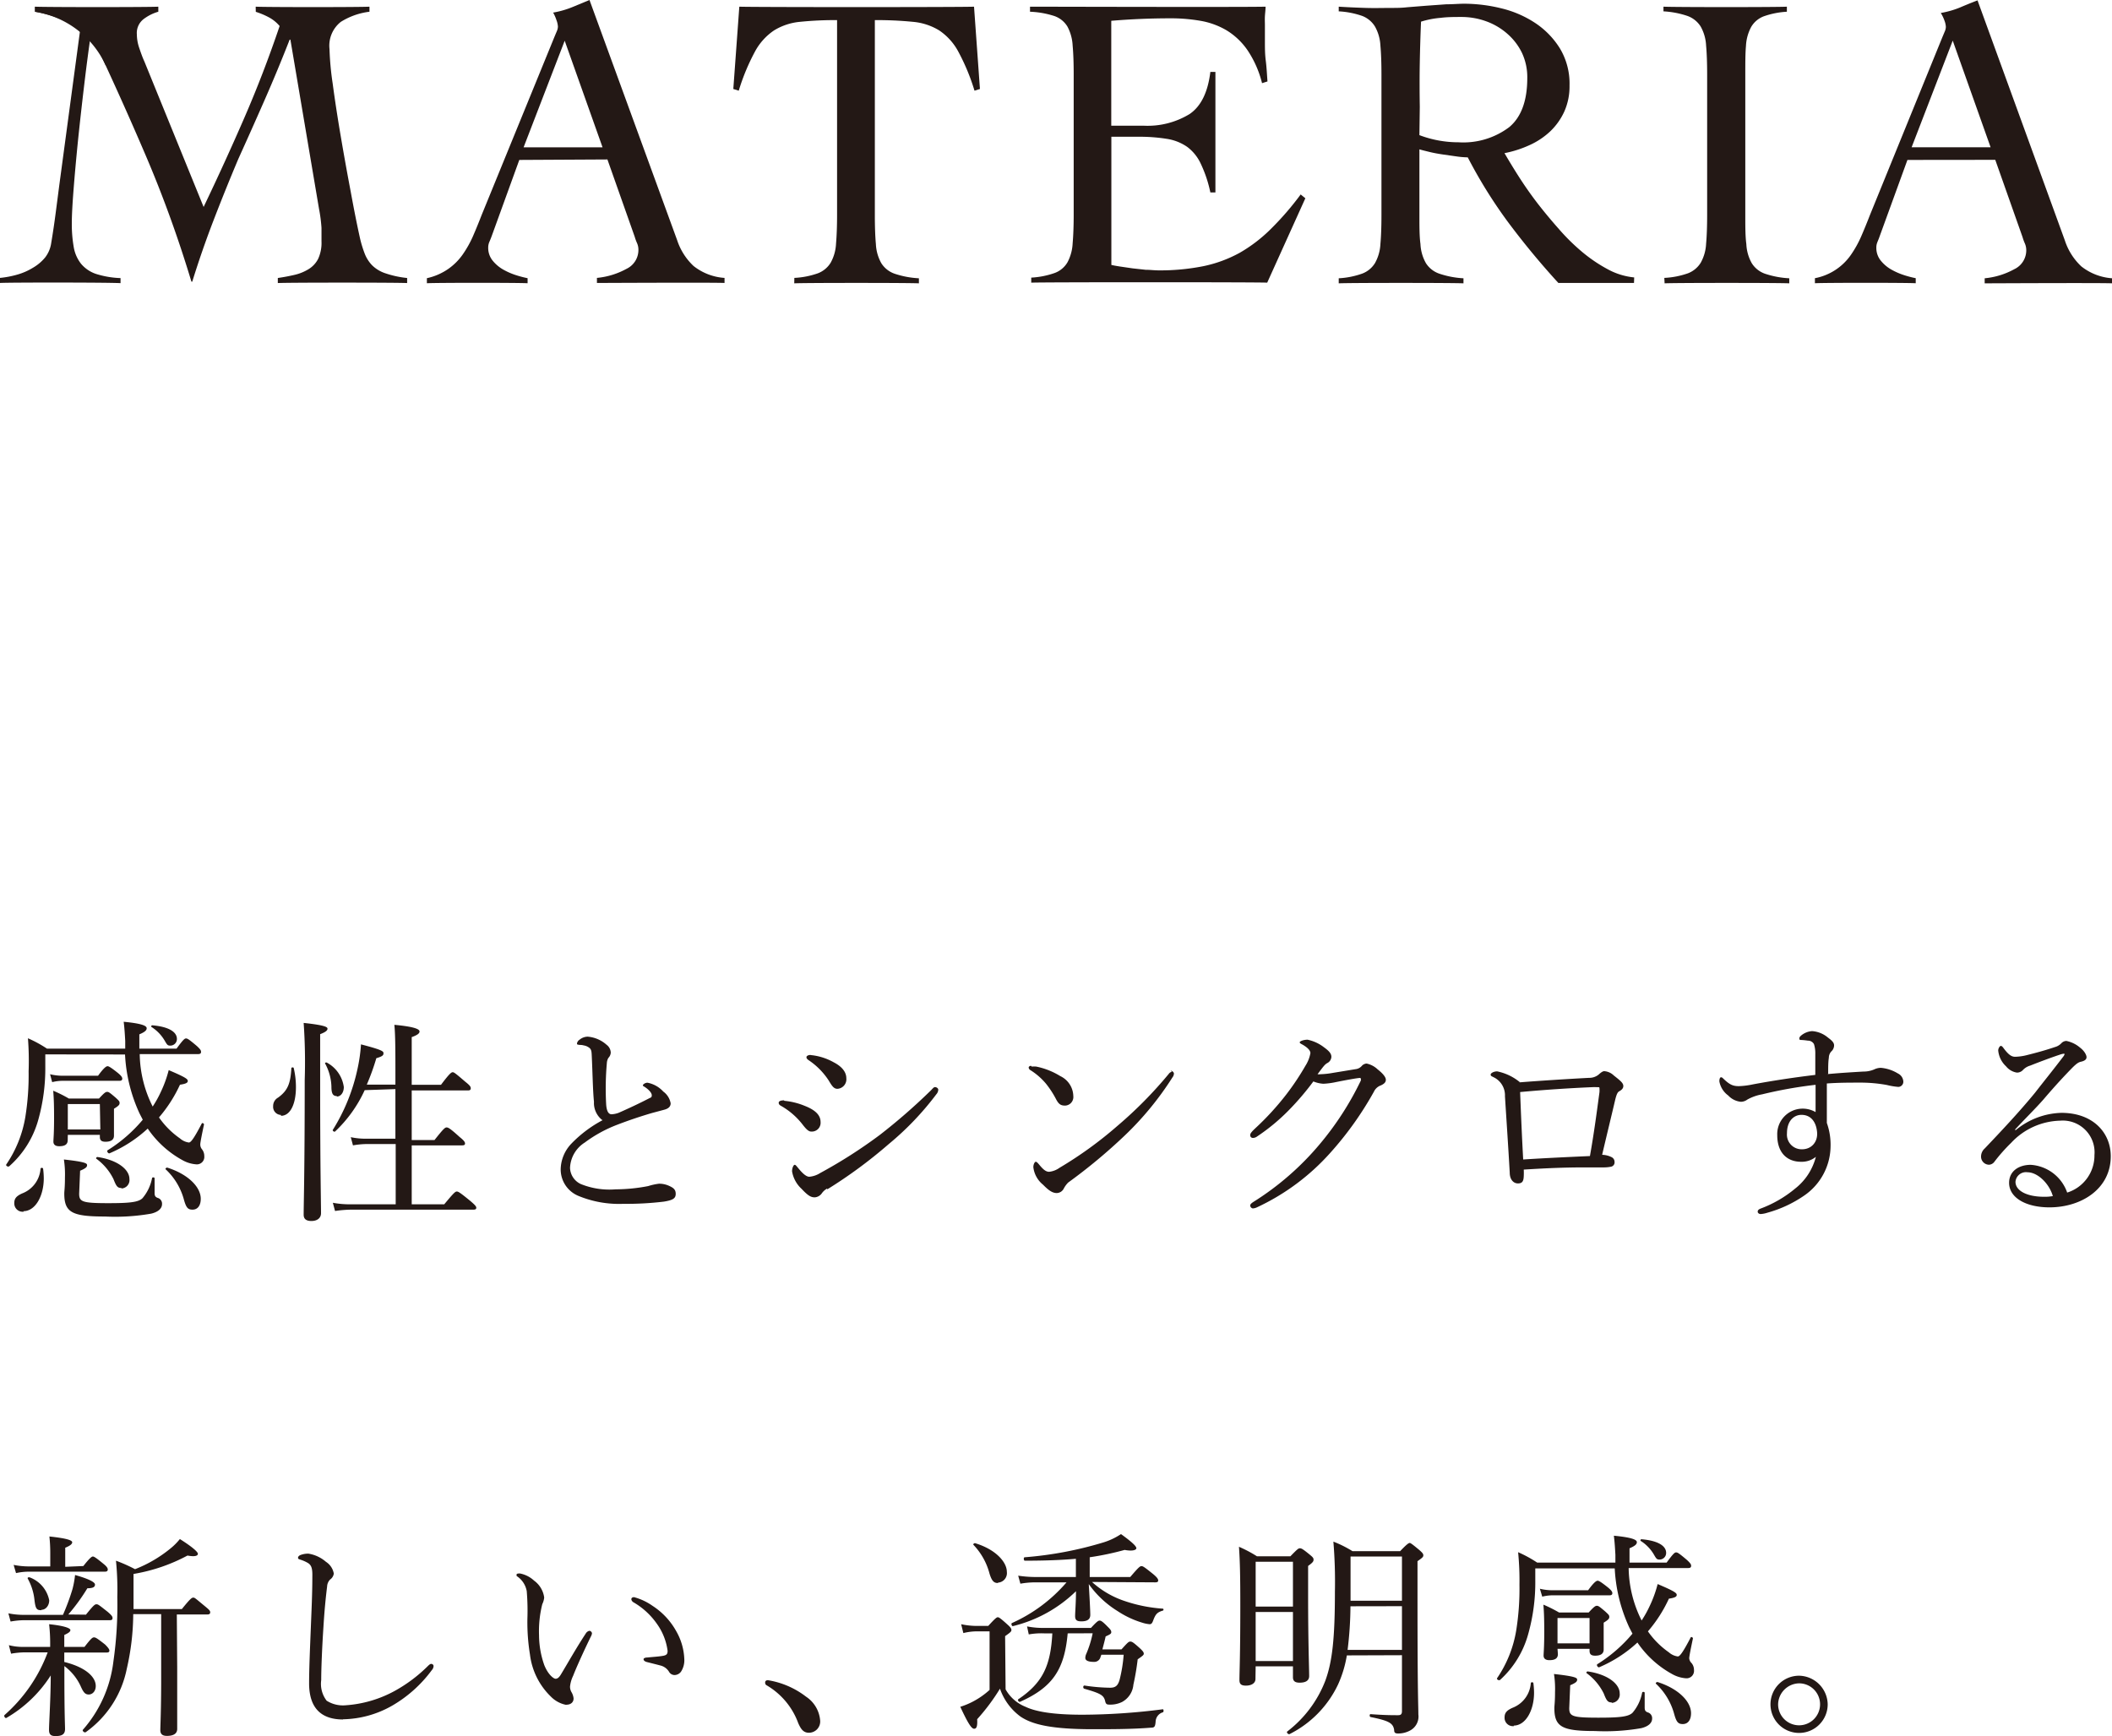
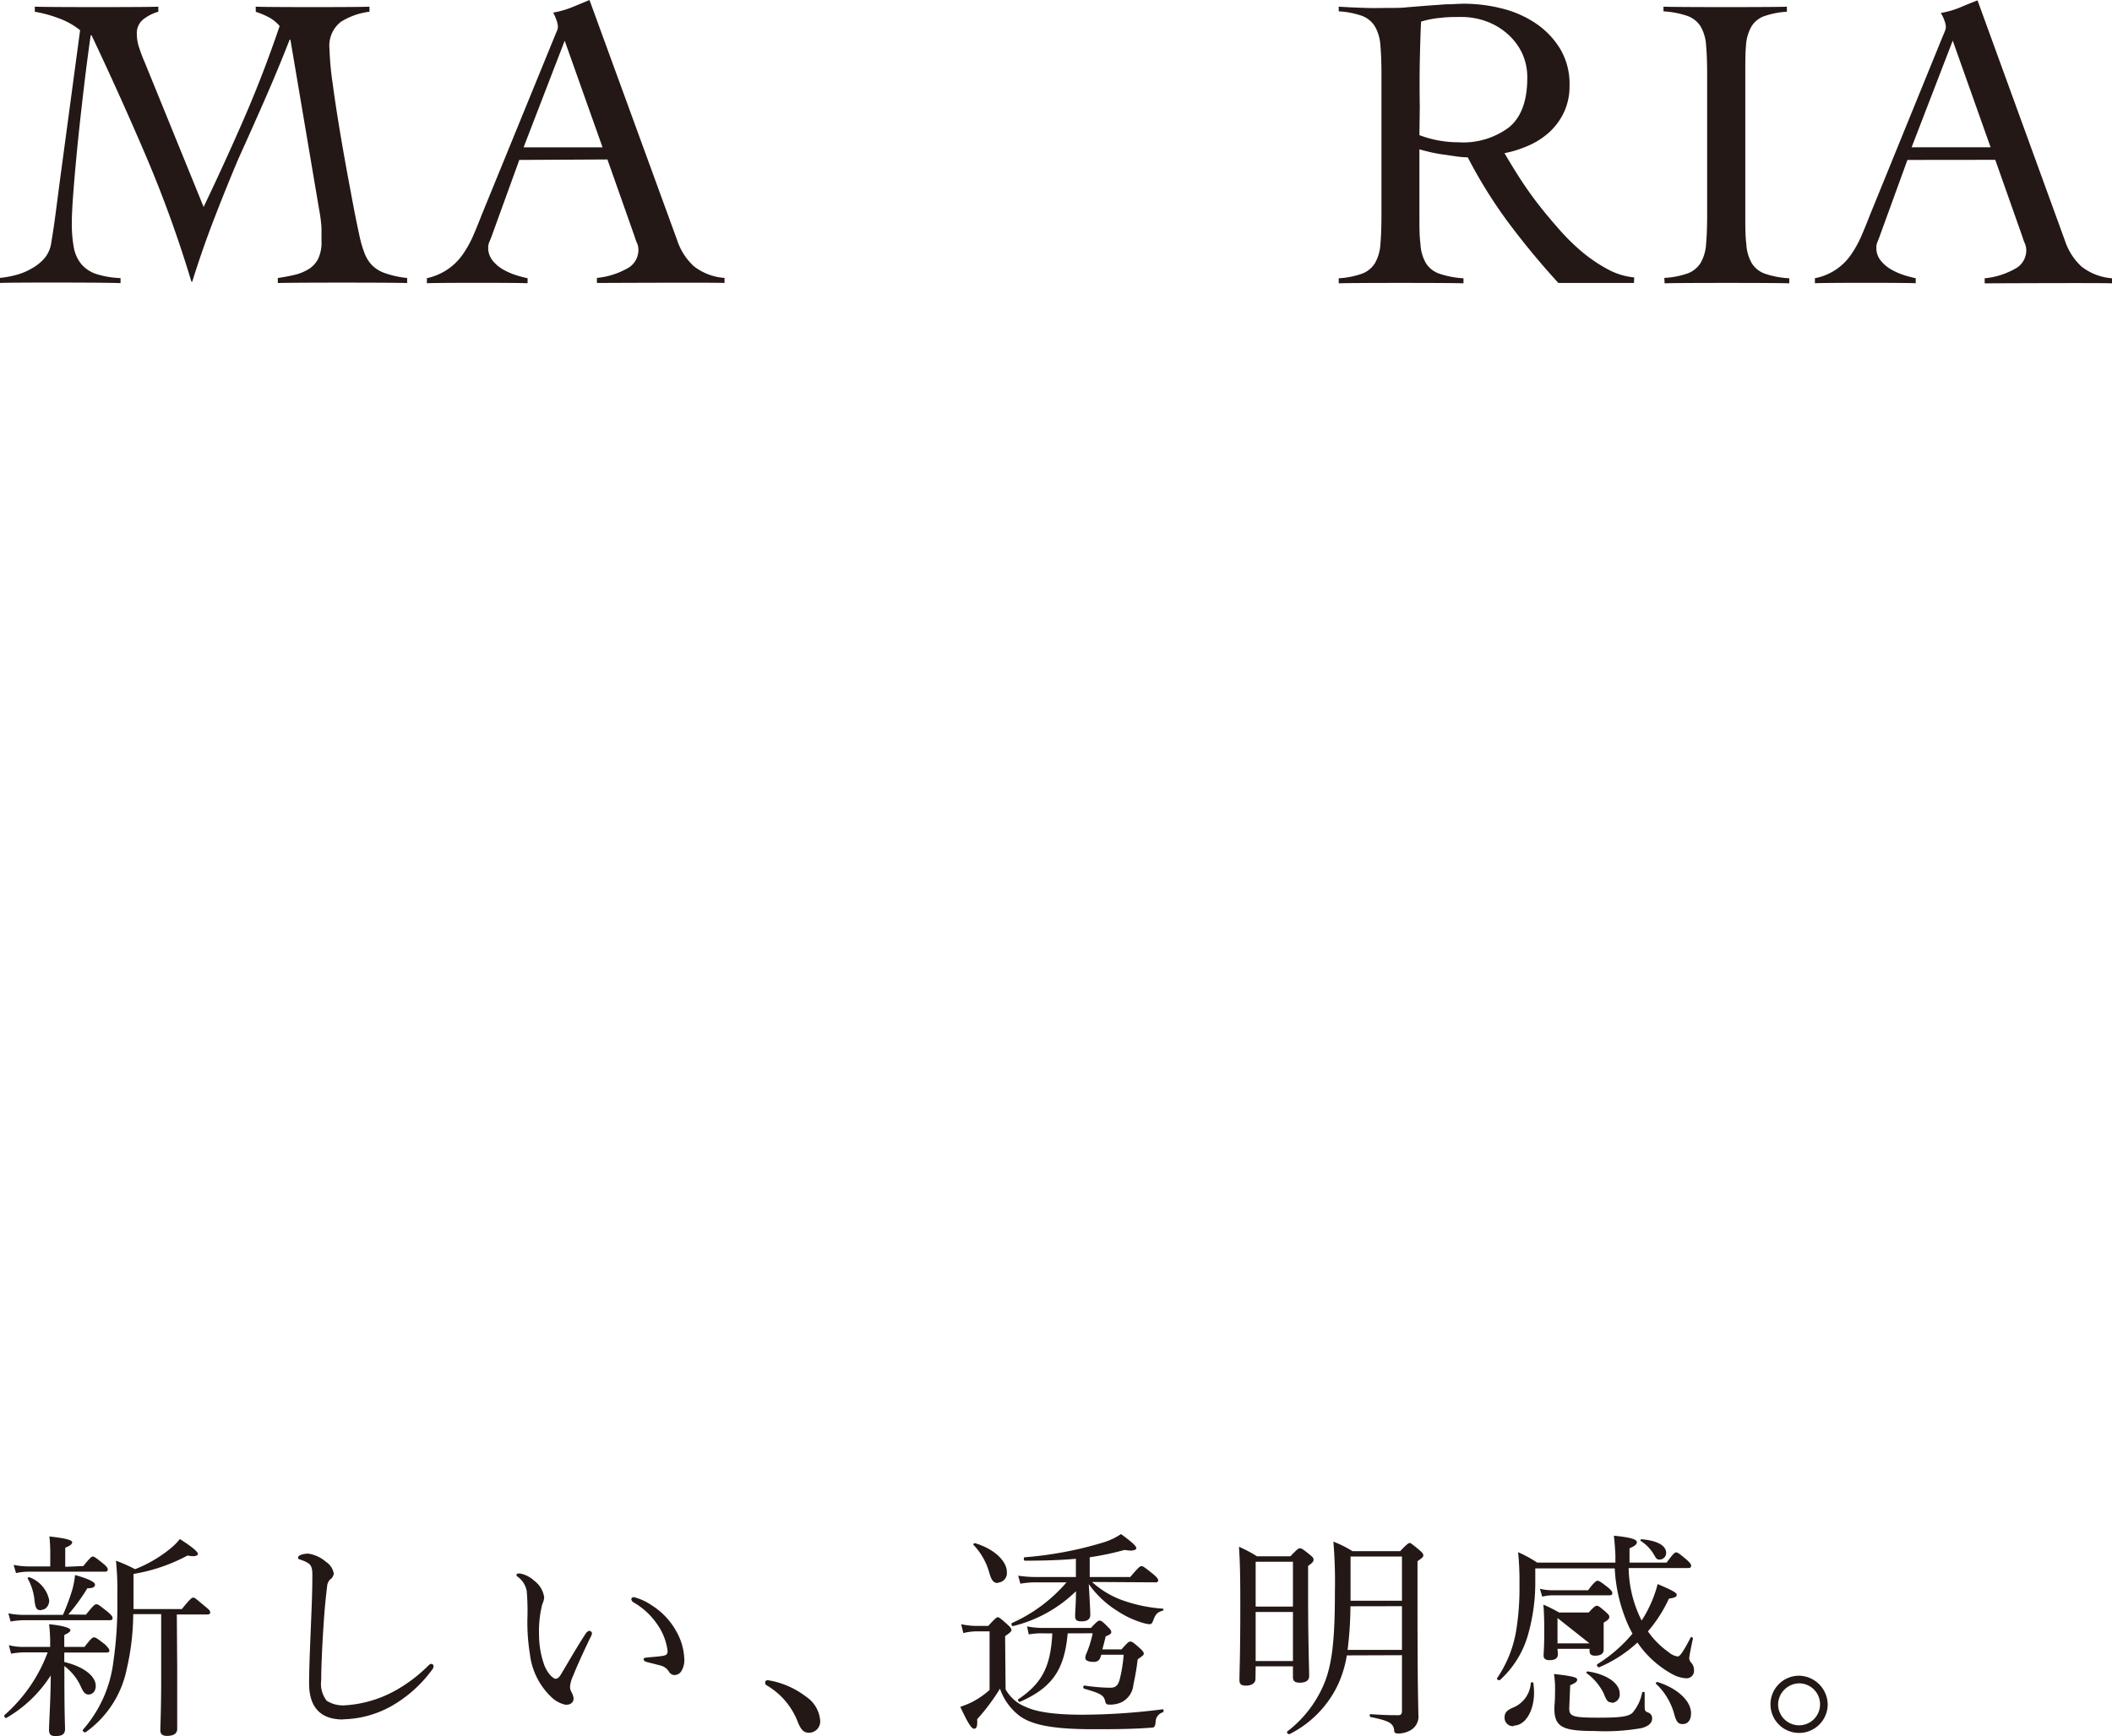
<svg xmlns="http://www.w3.org/2000/svg" viewBox="0 0 221.45 182.05">
  <defs>
    <style>.cls-1{fill:#231815;}</style>
  </defs>
  <title>logo_mv_1</title>
  <g id="レイヤー_2" data-name="レイヤー 2">
    <g id="TEXT">
      <path class="cls-1" d="M26.81.7c1.06.06,11,.06,11.93,0v.53a7.32,7.32,0,0,0-3,1.06,3.18,3.18,0,0,0-1.19,2.86,30,30,0,0,0,.33,3.59q.33,2.49.83,5.44t1.06,5.9q.55,3,1,5a12.14,12.14,0,0,0,.48,1.54A3.69,3.69,0,0,0,39,27.8a3.57,3.57,0,0,0,1.36.84,10.27,10.27,0,0,0,2.33.51v.53c-1.18-.06-12.45-.06-13.56,0v-.53c.62-.09,1.2-.2,1.76-.33a4.94,4.94,0,0,0,1.47-.6,2.71,2.71,0,0,0,1-1.08,4,4,0,0,0,.35-1.83q0-.53,0-1.41a15.69,15.69,0,0,0-.26-2l-3-17.74h-.08q-1.24,3.17-2.6,6.27T25,16.64Q23.68,19.76,22.43,23t-2.27,6.53h-.09Q18,22.67,15.3,16.35T9.6,3.7H9.51q-.35,2.42-.7,5.37t-.64,5.75q-.28,2.8-.46,5.11t-.18,3.46a13.85,13.85,0,0,0,.2,2.51,3.85,3.85,0,0,0,.77,1.76,3.49,3.49,0,0,0,1.56,1.06,9.59,9.59,0,0,0,2.58.44v.53C11.4,29.61.91,29.61,0,29.67v-.53a10.09,10.09,0,0,0,1.83-.35,6.57,6.57,0,0,0,1.65-.73A4.7,4.7,0,0,0,4.73,27a3.2,3.2,0,0,0,.64-1.52q.26-1.54.48-3.24c.15-1.13.29-2.25.44-3.37L8.4,3.17a7.78,7.78,0,0,0-2.2-1.24,13.84,13.84,0,0,0-2.55-.7V.7c1.26.06,12,.06,12.95,0v.53A4.65,4.65,0,0,0,15.06,2a1.84,1.84,0,0,0-.71,1.61A4.44,4.44,0,0,0,14.59,5c.16.47.34,1,.55,1.45L21.35,21.7Q23.6,17,25.62,12.35t3.7-9.62a3.84,3.84,0,0,0-1.14-.92,8.07,8.07,0,0,0-1.36-.57Z" />
      <path class="cls-1" d="M54.45,16.77l-2.9,8c-.09.24-.17.44-.25.62a1.52,1.52,0,0,0-.11.57,2.11,2.11,0,0,0,.46,1.36,3.89,3.89,0,0,0,1.12.95,7.11,7.11,0,0,0,1.36.59,11.31,11.31,0,0,0,1.19.31v.53c-.88-.06-9.62-.06-10.56,0v-.53A6.28,6.28,0,0,0,47,28.2a6.15,6.15,0,0,0,1.52-1.52,11.35,11.35,0,0,0,1.08-1.93q.46-1.06.9-2.2L58.15,3.83l.24-.57a1.25,1.25,0,0,0,.11-.48,2.29,2.29,0,0,0-.15-.66A4.3,4.3,0,0,0,58,1.32a9.6,9.6,0,0,0,2-.57L61.81,0,71,25.18a6.49,6.49,0,0,0,1.72,2.71,5.85,5.85,0,0,0,3.25,1.25v.53c-1.17-.06-12.88,0-13.38,0v-.53a8,8,0,0,0,3.1-.95,2.19,2.19,0,0,0,1.25-2,1.71,1.71,0,0,0-.15-.71,5,5,0,0,1-.24-.66l-2.86-8.1ZM59.21,4.27,54.9,15.45h8.28Z" />
-       <path class="cls-1" d="M83.29,29.14a8.7,8.7,0,0,0,2.46-.48,2.7,2.7,0,0,0,1.34-1.1,4.53,4.53,0,0,0,.57-2c.07-.81.11-1.83.11-3.06V2.11a35.9,35.9,0,0,0-3.9.18,6.29,6.29,0,0,0-2.71.9,6.23,6.23,0,0,0-2,2.22,22.21,22.21,0,0,0-1.7,4.1l-.57-.18L77.52.7c1.23.06,23.44.06,24.61,0l.62,8.63-.57.18a22.05,22.05,0,0,0-1.7-4.1,6.21,6.21,0,0,0-2-2.22,6.33,6.33,0,0,0-2.75-.9,37.59,37.59,0,0,0-4-.18V22.54q0,1.85.11,3.06a4.5,4.5,0,0,0,.57,2,2.69,2.69,0,0,0,1.39,1.1,9.5,9.5,0,0,0,2.55.48v.53c-1.12-.06-12-.06-13.07,0Z" />
-       <path class="cls-1" d="M116.53,27.78c.26.06.59.12,1,.18l1.23.18,1.37.15c.47,0,.91.06,1.32.06a23.15,23.15,0,0,0,4.73-.44A13.64,13.64,0,0,0,130,26.5,15.73,15.73,0,0,0,133.26,24a30.73,30.73,0,0,0,3.12-3.61l.49.4-4,8.85c-.5-.06-23.89-.06-24.74,0v-.53a8.77,8.77,0,0,0,2.47-.49,2.59,2.59,0,0,0,1.32-1.1,4.69,4.69,0,0,0,.55-2c.07-.81.11-1.83.11-3.06V7.84q0-1.85-.11-3.06a4.7,4.7,0,0,0-.55-2,2.59,2.59,0,0,0-1.37-1.1A9.43,9.43,0,0,0,108,1.23V.7c1,0,22.59.06,24.7,0,0,.32-.05.65-.07,1s0,.63,0,.92V4.36c0,.65,0,1.3.09,2s.12,1.39.18,2.18l-.57.18a10.92,10.92,0,0,0-1.52-3.45,7.26,7.26,0,0,0-2.2-2.09,8.09,8.09,0,0,0-2.75-1,18.21,18.21,0,0,0-3.17-.26c-2.06,0-4.11.09-6.17.26v11c.59,0,1.15,0,1.7,0s1.11,0,1.69,0a8.45,8.45,0,0,0,4.82-1.22q1.79-1.21,2.18-4.42h.53q0,1.59,0,3.17c0,1.06,0,2.1,0,3.13s0,2.12,0,3.17,0,2.11,0,3.17h-.53a13.26,13.26,0,0,0-1-3,4.62,4.62,0,0,0-1.43-1.78,5.1,5.1,0,0,0-2.13-.84,18,18,0,0,0-3-.22h-2.82Z" />
      <path class="cls-1" d="M171.33,29.67H163.4a82.52,82.52,0,0,1-5.3-6.41,50.34,50.34,0,0,1-4.2-6.76,9,9,0,0,1-1.12-.09l-1.41-.2c-.48-.07-1-.16-1.41-.26s-.83-.2-1.13-.29v6.87c0,1.23,0,2.26.11,3.06a4.46,4.46,0,0,0,.57,2,2.69,2.69,0,0,0,1.39,1.1,9.42,9.42,0,0,0,2.55.49v.53c-1.12-.06-12-.06-13.08,0v-.53a8.7,8.7,0,0,0,2.46-.49,2.69,2.69,0,0,0,1.34-1.1,4.53,4.53,0,0,0,.57-2q.11-1.21.11-3.06V7.84q0-1.85-.11-3.06a4.53,4.53,0,0,0-.57-2,2.71,2.71,0,0,0-1.34-1.11,8.87,8.87,0,0,0-2.46-.48V.7c.94.06,1.88.1,2.82.13s1.88,0,2.82,0c.41,0,.93,0,1.54-.07l2-.16,2.09-.15c.7,0,1.33-.06,1.89-.06a16.38,16.38,0,0,1,3.87.48,11.17,11.17,0,0,1,3.57,1.54,8.7,8.7,0,0,1,2.6,2.68,7.17,7.17,0,0,1,1,3.88,6.45,6.45,0,0,1-.55,2.73,6.73,6.73,0,0,1-1.47,2.07,7.87,7.87,0,0,1-2.18,1.45,11.59,11.59,0,0,1-2.62.84c.41.7.89,1.5,1.45,2.38s1.18,1.78,1.87,2.69,1.6,2,2.38,2.88a21.5,21.5,0,0,0,2.46,2.42,15.78,15.78,0,0,0,2.66,1.8,7.23,7.23,0,0,0,2.78.86Zm-22.5-15.5a11.54,11.54,0,0,0,4.1.75,8,8,0,0,0,5.32-1.59q1.89-1.58,1.89-5.15a6,6,0,0,0-.55-2.62,6.27,6.27,0,0,0-1.52-2,6.87,6.87,0,0,0-2.22-1.32,7.57,7.57,0,0,0-2.62-.46c-.74,0-1.46,0-2.16.09a9.49,9.49,0,0,0-2.07.4q-.09,2.11-.13,4.27t0,4.67Z" />
      <path class="cls-1" d="M174.51,29.14a8.75,8.75,0,0,0,2.47-.48,2.72,2.72,0,0,0,1.34-1.1,4.49,4.49,0,0,0,.57-2q.11-1.21.11-3.06V7.84q0-1.85-.11-3.06a4.49,4.49,0,0,0-.57-2,2.72,2.72,0,0,0-1.39-1.11,9.49,9.49,0,0,0-2.51-.48V.7c1.23.06,12,.06,12.94,0v.53a8.7,8.7,0,0,0-2.42.48,2.59,2.59,0,0,0-1.32,1.11,4.66,4.66,0,0,0-.55,2C183,5.58,183,6.6,183,7.84V22.54c0,1.23,0,2.25.11,3.06a4.46,4.46,0,0,0,.57,2,2.68,2.68,0,0,0,1.38,1.1,9.48,9.48,0,0,0,2.55.48v.53c-1.11-.06-12-.06-13.07,0Z" />
      <path class="cls-1" d="M200,16.77l-2.91,8c-.08.24-.17.44-.24.62a1.43,1.43,0,0,0-.11.57,2.1,2.1,0,0,0,.46,1.36,3.86,3.86,0,0,0,1.12.95,7.27,7.27,0,0,0,1.36.59,11,11,0,0,0,1.19.31v.53c-.88-.06-9.63-.06-10.57,0v-.53a5.93,5.93,0,0,0,3.79-2.47,11.39,11.39,0,0,0,1.07-1.93q.46-1.06.9-2.2l7.62-18.71.24-.57a1.25,1.25,0,0,0,.11-.48,2.19,2.19,0,0,0-.15-.66,4.12,4.12,0,0,0-.38-.79,9.64,9.64,0,0,0,2-.57c.56-.24,1.17-.49,1.85-.75l9.16,25.18a6.47,6.47,0,0,0,1.72,2.71,5.85,5.85,0,0,0,3.25,1.25v.53c-1.17-.06-12.88,0-13.38,0v-.53a8,8,0,0,0,3.1-.95,2.19,2.19,0,0,0,1.26-2,1.76,1.76,0,0,0-.15-.71,5.23,5.23,0,0,1-.24-.66l-2.86-8.1Zm4.75-12.51-4.31,11.18h8.28Z" />
-       <path class="cls-1" d="M3.65,1.23a9.84,9.84,0,0,1,7.44,5.64l1.5-1.59L9.4,1.87,5.19,1.08Z" />
-       <path class="cls-1" d="M188.64,176.51a2.2,2.2,0,1,1-2.2,2.2,2.25,2.25,0,0,1,2.2-2.2m0-.8a3,3,0,1,0,3,3,3.06,3.06,0,0,0-3-3m-24,1c.64-.27.73-.41.73-.59s-.16-.34-2.43-.59a10.27,10.27,0,0,1,.11,1.89c0,1.09-.07,1.41-.07,1.68,0,2,.84,2.41,4.27,2.41a22,22,0,0,0,4.84-.3c.75-.18,1.14-.55,1.14-1a.63.63,0,0,0-.48-.66c-.2-.09-.3-.18-.3-.5,0-.5,0-1,0-1.55,0-.11-.25-.14-.27,0a4.56,4.56,0,0,1-1,2.09c-.43.43-1.41.52-3.57.52-2.75,0-3.07-.14-3.07-1Zm-2.93-9.29a4.55,4.55,0,0,1,1.16-.14h5.89c.23,0,.3-.09.3-.23s-.11-.3-.43-.57c-.8-.64-1-.73-1.11-.73s-.34.09-1,1H162.8a5.53,5.53,0,0,1-1.34-.16Zm-3,13.52c1.27,0,2.14-1.61,2.14-3.45a8,8,0,0,0-.07-1c0-.11-.25-.14-.27,0a3,3,0,0,1-1.93,2.59c-.59.27-.82.52-.82,1a.87.87,0,0,0,1,.91m10.23-2.43a.88.88,0,0,0,.84-1c0-1-1.27-2-3.36-2.3-.09,0-.18.14-.11.18a5.84,5.84,0,0,1,1.8,2.14c.3.77.43.93.84.93m7.45,2.27c.52,0,.86-.41.86-1.14,0-1.25-1.36-2.59-3.52-3.27-.09,0-.23.11-.16.18a6.75,6.75,0,0,1,1.89,3.09c.25.93.43,1.14.93,1.14M174,163.53a.69.69,0,0,0,.7-.7c0-.8-1-1.3-2.59-1.43-.09,0-.14.14-.07.18a4.22,4.22,0,0,1,1.43,1.52c.2.34.27.43.52.43m-7.32,8.79h-3.36v-2.66h3.36Zm-3.36.57h3.36v.2c0,.36.16.52.59.52.61,0,.89-.23.89-.64,0-.18,0-.8,0-2.18v-.64c.52-.32.59-.43.59-.61s-.09-.25-.41-.55c-.61-.52-.73-.61-.89-.61s-.3.09-.86.7h-3.11a13.73,13.73,0,0,0-1.64-.82c.07.84.09,1.68.09,2.84,0,1.68-.07,2.23-.07,2.5s.16.48.61.48c.61,0,.89-.2.89-.64Zm6-8.43a16.66,16.66,0,0,0,1.52,6.18l.34.66a15.44,15.44,0,0,1-3.68,3.2c-.14.09.07.39.2.32a13.88,13.88,0,0,0,4-2.59,10.52,10.52,0,0,0,3.66,3.32,3.46,3.46,0,0,0,1.43.43.78.78,0,0,0,.84-.86,1.13,1.13,0,0,0-.25-.73.8.8,0,0,1-.25-.5c0-.2.16-1,.39-2.09,0-.11-.18-.2-.23-.11-.91,1.75-1.18,2-1.36,2a1.75,1.75,0,0,1-.93-.43,8.83,8.83,0,0,1-2.2-2.2,14.52,14.52,0,0,0,2.2-3.43c.61-.09.82-.2.82-.39s-.16-.36-2-1.14a12.38,12.38,0,0,1-.82,2.27,11.57,11.57,0,0,1-.86,1.55,12.57,12.57,0,0,1-1.36-5.5H177c.23,0,.32-.07.32-.23s-.07-.27-.43-.61c-.86-.73-1-.8-1.14-.8s-.27.07-1,1.07h-3.89c0-.45,0-1,0-1.5.59-.25.77-.43.77-.64s-.3-.48-2.41-.68c.09.77.11,1.16.16,2,0,.27,0,.55,0,.82h-8.2a12.82,12.82,0,0,0-2-1.09,30.55,30.55,0,0,1,.14,3.43,27.52,27.52,0,0,1-.34,4.77,12.45,12.45,0,0,1-2,5c-.09.14.2.3.32.18a10.08,10.08,0,0,0,2.93-4.77,20,20,0,0,0,.75-5.66v-1.25Zm-33.74,4h-3.91v-4.7h3.91Zm-3.91.57h3.91v5.14h-3.91Zm0,5.7h3.91v1.14c0,.41.23.57.7.57.66,0,1-.23,1-.7,0-.75-.11-3.45-.11-8.54v-3c.5-.36.57-.48.57-.66s-.09-.27-.43-.55c-.7-.57-.84-.64-1-.64s-.25.07-1,.84h-3.5a13.44,13.44,0,0,0-1.89-1c.11,1.59.14,3.16.14,6.2,0,5.25-.09,6.93-.09,7.77,0,.39.14.59.68.59s1-.23,1-.7ZM147,167.85h-5.39v-4.64H147Zm0,.57V173h-5.7a38.53,38.53,0,0,0,.3-4.57Zm0,5.14v5.86c0,.32-.11.43-.41.43-.64,0-1.39,0-2.89-.11-.11,0-.11.27,0,.3,1.93.39,2.36.64,2.48,1.34,0,.32.11.39.45.39a2.61,2.61,0,0,0,1.27-.34,1.66,1.66,0,0,0,.82-1.66c0-1-.09-1.77-.09-12.14v-3.93c.52-.36.61-.45.61-.61s-.09-.27-.43-.57c-.77-.64-.91-.73-1-.73s-.27.09-1,.86h-5a11.82,11.82,0,0,0-2-1,51.18,51.18,0,0,1,.16,5.23c0,4.89-.27,7.34-1,9.34a12.23,12.23,0,0,1-4,5.34c-.11.09.11.34.25.27a11.15,11.15,0,0,0,5.07-5.18,12,12,0,0,0,.93-3.07Zm-41.61-2c.59-.41.66-.5.66-.64s-.07-.27-.43-.59c-.75-.68-.89-.75-1-.75s-.25.09-1,.91h-1.09a8,8,0,0,1-1.75-.18l.23.93a5.87,5.87,0,0,1,1.55-.18h1.2v6.14a8.31,8.31,0,0,1-1.8,1.25,8,8,0,0,1-1.27.52c.86,1.86,1.2,2.3,1.45,2.3s.36-.23.32-1a21.32,21.32,0,0,0,2.39-3.2,6.07,6.07,0,0,0,2.16,2.93c1.25.84,3.27,1.32,7.59,1.32,1.91,0,4.07,0,6.07-.16.39,0,.45-.11.5-.61a1.06,1.06,0,0,1,.75-1c.11,0,.11-.34,0-.32a67.3,67.3,0,0,1-8.41.57c-3.27,0-5-.36-6-.84a4.14,4.14,0,0,1-2.07-1.82Zm-.75-5.61a1,1,0,0,0,.93-1.14c0-1-1.14-2.34-3.34-3-.09,0-.23.11-.16.18a6.86,6.86,0,0,1,1.68,3c.25.82.48,1,.89,1m9.93,5.27a11,11,0,0,1-.68,2.18,1,1,0,0,0-.09.41c0,.27.32.41.89.41a.67.67,0,0,0,.7-.5l.09-.25h2.34a15.19,15.19,0,0,1-.43,2.64c-.18.61-.43.82-1,.82a18.83,18.83,0,0,1-2.68-.23c-.16,0-.18.3,0,.34,1.66.48,2,.66,2.16,1.25.07.34.16.41.45.41a2.8,2.8,0,0,0,1.32-.27,2.28,2.28,0,0,0,1.2-1.82,26.48,26.48,0,0,0,.45-2.66c.52-.36.64-.45.64-.59s-.09-.27-.41-.57c-.68-.61-.82-.7-1-.7s-.27.09-.93.82h-2c.11-.43.25-.93.34-1.36.52-.23.59-.3.59-.45s-.07-.27-.36-.55c-.57-.59-.73-.66-.86-.66s-.27.07-.91.77h-4.93a8.57,8.57,0,0,1-1.77-.16l.18.84a7.45,7.45,0,0,1,1.61-.11h.86c-.18,3.39-1,5.18-3.57,6.91-.11.07.07.32.18.27,3.36-1.5,4.66-3.32,5-7.18Zm6.57-5.34c.23,0,.3-.07.3-.2s-.09-.3-.52-.66c-.91-.73-1.07-.84-1.23-.84s-.3.11-1.18,1.14h-4.25v-2.07a30,30,0,0,0,3.66-.77c.86.16,1.23,0,1.23-.18s-.32-.55-1.61-1.48a7,7,0,0,1-1.8.86,38.77,38.77,0,0,1-8.29,1.57c-.16,0-.11.36,0,.36,2.2,0,3.89-.07,5.36-.2v1.91h-4.32a12.23,12.23,0,0,1-1.73-.14l.23.84a9.4,9.4,0,0,1,1.5-.14h3.34a16.33,16.33,0,0,1-5.73,4.27c-.11.07,0,.36.11.32a14.3,14.3,0,0,0,6.61-3.66c0,1.2-.09,2.18-.09,2.61s.2.55.66.55c.64,0,.93-.23.93-.68s-.09-2.11-.16-3.23a10.37,10.37,0,0,0,3,2.82,9.79,9.79,0,0,0,2.61,1.23,3.42,3.42,0,0,0,.77.16c.18,0,.27-.09.39-.43.25-.66.43-.82,1-1,.09,0,.09-.2,0-.2a15.79,15.79,0,0,1-4-.8,9.61,9.61,0,0,1-3.43-2ZM80.48,176.19a.22.22,0,0,0-.25.23.31.31,0,0,0,.11.27,7.62,7.62,0,0,1,3.36,4c.25.55.5,1,1.11,1A1.18,1.18,0,0,0,86,180.46a3.31,3.31,0,0,0-1.48-2.55,8.87,8.87,0,0,0-4-1.73m-21.13,2.57c.52,0,.77-.32.75-.68a1.63,1.63,0,0,0-.23-.66,1.15,1.15,0,0,1-.14-.57,3.39,3.39,0,0,1,.32-1.11c.36-.93,1.18-2.73,1.89-4.18a.74.74,0,0,0,.09-.3.31.31,0,0,0-.27-.25.61.61,0,0,0-.39.3c-1,1.52-1.93,3.18-2.61,4.3-.2.32-.36.43-.55.43s-.77-.41-1.18-1.43a9.53,9.53,0,0,1-.55-3.14,11.65,11.65,0,0,1,.34-3.25,2.07,2.07,0,0,0,.2-.7A2.61,2.61,0,0,0,56,165.74a3,3,0,0,0-1.48-.75c-.18,0-.36,0-.36.14s0,.11.16.23a2.39,2.39,0,0,1,.91,1.48,24.7,24.7,0,0,1,.07,2.89,21,21,0,0,0,.27,3.77,7.37,7.37,0,0,0,2.2,4.41,3.05,3.05,0,0,0,1.61.86m7.07-11.29c-.16,0-.25.09-.25.2s.07.23.2.32a7.66,7.66,0,0,1,2.5,2.3A6.24,6.24,0,0,1,70,173.1c0,.34-.11.45-.45.52-.5.09-1,.11-1.66.18-.23,0-.41.07-.41.18s.09.23.36.3c.55.14,1,.25,1.41.36a1.46,1.46,0,0,1,.89.64.67.67,0,0,0,.61.36.86.86,0,0,0,.66-.36,2.2,2.2,0,0,0,.34-1.34,6.34,6.34,0,0,0-.84-2.89,7.48,7.48,0,0,0-2.48-2.66,6.12,6.12,0,0,0-2-.93M35.94,180.28a10.74,10.74,0,0,0,5.18-1.43,13.65,13.65,0,0,0,4.16-3.73.65.65,0,0,0,.18-.45.25.25,0,0,0-.25-.2c-.09,0-.18.07-.3.18a15.62,15.62,0,0,1-3.57,2.68,12.45,12.45,0,0,1-5.09,1.48,3.18,3.18,0,0,1-2-.48,2.89,2.89,0,0,1-.57-2.16c0-1.18.09-3.41.23-5.52.11-1.82.25-3.2.39-4.3a1.09,1.09,0,0,1,.32-.73A.91.91,0,0,0,35,165a1.84,1.84,0,0,0-.82-1.23,3.7,3.7,0,0,0-1.84-.86,2.29,2.29,0,0,0-.82.14c-.18.07-.27.18-.27.3s.09.14.27.2a3.71,3.71,0,0,1,.8.36c.34.23.45.57.43,1.41,0,1.82-.09,3.59-.16,5.39-.09,2.2-.18,4.36-.18,5.79,0,2.73,1.39,3.8,3.57,3.8M4.34,168.8c.45,0,.82-.43.82-1a3.24,3.24,0,0,0-2.07-2.41c-.09,0-.23,0-.18.14a5.83,5.83,0,0,1,.7,2.2c.11,1,.25,1.11.73,1.11m2.82.45a20.11,20.11,0,0,0,2-2.75c.61,0,.8-.14.8-.39s-.64-.59-2.09-1a9.76,9.76,0,0,1-.27,1.48,23.22,23.22,0,0,1-1,2.7H2.49a8.25,8.25,0,0,1-1.61-.16l.23.86a8.35,8.35,0,0,1,1.39-.14h9c.23,0,.3-.07.3-.23s-.11-.3-.5-.64c-.89-.7-1-.8-1.18-.8s-.3.09-1.11,1.09Zm-.32-5v-2c.57-.23.73-.41.73-.57s-.3-.39-2.39-.61a16,16,0,0,1,.09,1.66v1.48H3a8.14,8.14,0,0,1-1.57-.16l.25.86A6.14,6.14,0,0,1,3,164.8h8c.23,0,.3-.09.3-.23s-.11-.32-.45-.59c-.8-.66-1-.77-1.11-.77s-.3.11-1,1Zm11.7,5h3.18c.23,0,.32-.07.32-.23s-.11-.27-.52-.61c-1-.82-1.09-.93-1.25-.93s-.32.11-1.2,1.2H14c0-.52,0-1.09,0-1.68v-2a18.35,18.35,0,0,0,5.66-1.93c.84.16,1.09,0,1.09-.18s-.48-.66-1.89-1.55a6.41,6.41,0,0,1-1,1,13.66,13.66,0,0,1-3.7,2.16,16.67,16.67,0,0,0-2-.89,30.48,30.48,0,0,1,.14,3.82,41.34,41.34,0,0,1-.41,6.75,13.19,13.19,0,0,1-3.2,7.16c-.09.11.16.34.3.25A10.73,10.73,0,0,0,13.29,175a26.17,26.17,0,0,0,.68-5.75H16.9v6.73c0,3.36-.09,5-.09,5.43s.23.61.7.61c.7,0,1.07-.25,1.07-.73,0-.8,0-3.36,0-6.45ZM6.74,173.28h4.43c.23,0,.3-.07.3-.2s-.11-.3-.45-.64c-.84-.66-1-.75-1.16-.75s-.3.09-1,1H6.74v-1.25c.5-.23.64-.36.64-.52s-.48-.43-2.23-.61a17.62,17.62,0,0,1,.11,2.11v.27H2.54a6,6,0,0,1-1.61-.18l.23.89a9.09,9.09,0,0,1,1.43-.14H5a16.36,16.36,0,0,1-4.52,6.57c-.11.11.07.39.2.3a13.56,13.56,0,0,0,4.64-4.45c0,2.32-.18,5-.18,5.7,0,.48.18.66.68.66.7,0,1-.2,1-.75,0-.39-.07-1.55-.07-5.82v-.77a5.5,5.5,0,0,1,1.7,2.09c.3.68.48.89.86.89s.73-.34.73-.89c0-1-1.16-2-3.3-2.52Z" />
-       <path class="cls-1" d="M215.24,125.42a4.61,4.61,0,0,1-.91.07c-1.82,0-3-.64-3-1.57a1.1,1.1,0,0,1,1.25-1c1.11,0,2.34,1.25,2.68,2.55m-4-7c.91-1,2.14-2.2,3-3.18,1.34-1.57,2.27-2.55,3-3.3.5-.5.7-.61.93-.66.41-.09.59-.25.59-.48s-.23-.66-.68-1a3.19,3.19,0,0,0-1.43-.7.73.73,0,0,0-.52.23,1.44,1.44,0,0,1-.68.41c-1,.34-2,.61-3,.86a5.47,5.47,0,0,1-1.18.16c-.39,0-.7-.23-1.2-.89-.11-.16-.2-.25-.3-.25s-.27.25-.27.48a2.58,2.58,0,0,0,.82,1.66,1.82,1.82,0,0,0,1.14.66.85.85,0,0,0,.61-.25,1.67,1.67,0,0,1,.77-.48c.91-.36,2.07-.8,3.09-1.14a2,2,0,0,1,.43-.11c.09,0,.16,0,0,.25-1.14,1.5-2.07,2.64-3,3.84-1.64,2-3.52,4-5.27,5.84a1.14,1.14,0,0,0-.39.82.85.85,0,0,0,.82.89.74.74,0,0,0,.57-.3,17.82,17.82,0,0,1,1.77-2,7.26,7.26,0,0,1,5.14-2.32,3.33,3.33,0,0,1,3.59,3.61,4.07,4.07,0,0,1-2.86,3.93,4.34,4.34,0,0,0-3.82-2.91c-1.25,0-2.27.66-2.27,1.89,0,1.55,1.75,2.57,4.23,2.57,3.34,0,6.43-1.93,6.43-5.36,0-2.45-1.84-4.55-5.18-4.55a7.83,7.83,0,0,0-4.77,1.8Zm-22.37-1.57c1.07,0,1.57.86,1.64,1.86s-.61,1.75-1.57,1.75a1.54,1.54,0,0,1-1.59-1.68c0-1.3.73-1.93,1.52-1.93m2.8-4.3c0-.7,0-1.25.07-1.68a1,1,0,0,1,.25-.66.88.88,0,0,0,.3-.64c0-.27-.18-.48-.64-.82a2.89,2.89,0,0,0-1.66-.68,2,2,0,0,0-1.14.45c-.16.14-.2.2-.2.34s.09.14.23.14a6.25,6.25,0,0,1,.66.07.71.71,0,0,1,.64.36,3.15,3.15,0,0,1,.14,1c0,.8,0,1.39,0,2.23-2.09.25-4.39.59-6.57,1a8.32,8.32,0,0,1-1.45.18c-.66,0-1-.18-1.7-.86a.25.25,0,0,0-.16-.07c-.11,0-.18.16-.18.43a2.34,2.34,0,0,0,.93,1.48,2.07,2.07,0,0,0,1.34.66,1.15,1.15,0,0,0,.66-.23,4.92,4.92,0,0,1,1.55-.55,45.25,45.25,0,0,1,5.61-1c0,1,0,1.89,0,2.86a2.71,2.71,0,0,0-1.45-.36,2.67,2.67,0,0,0-2.57,2.77c0,2,1.18,2.8,2.48,2.8a2.34,2.34,0,0,0,1.57-.52,6.16,6.16,0,0,1-2.16,3.32,12.43,12.43,0,0,1-3.64,2.11c-.23.09-.3.2-.3.32s.11.25.32.25a2.82,2.82,0,0,0,.7-.14,12.74,12.74,0,0,0,3.89-1.82,6.34,6.34,0,0,0,2.73-5.09,6.8,6.8,0,0,0-.39-2.5c0-1.3,0-2.48,0-4.14,1.25-.09,2.34-.09,3.55-.09a15.47,15.47,0,0,1,2.75.25,7.4,7.4,0,0,0,1.2.2.54.54,0,0,0,.52-.57,1,1,0,0,0-.57-.84,4.1,4.1,0,0,0-1.77-.59,1.61,1.61,0,0,0-.7.16,2.82,2.82,0,0,1-1.16.23c-1.14.07-2.39.14-3.77.27M167.57,114c.09,0,.14,0,.14.11a3.27,3.27,0,0,1,0,.41c-.27,2-.57,4.3-1,6.7-2,.09-4.48.2-7,.36-.14-2.59-.23-4.7-.32-7.07,2.68-.25,5.52-.43,7.75-.52Zm-8.2-.52a5.48,5.48,0,0,0-2.39-1.14c-.34,0-.68.18-.68.34s.14.18.3.27a2.1,2.1,0,0,1,1.2,2c.16,2.55.34,5.18.5,8,0,.73.39,1.14.86,1.14s.59-.25.61-.75a6.4,6.4,0,0,0,0-.7c2.55-.16,4.41-.23,6.29-.23.73,0,1.59,0,2.09,0a3.67,3.67,0,0,0,.75-.07.46.46,0,0,0,.39-.52.54.54,0,0,0-.3-.48,2.35,2.35,0,0,0-1-.25c.55-2.36,1-4.18,1.36-5.73.16-.66.27-.84.43-.93s.43-.25.43-.55-.25-.52-1-1.11a1.58,1.58,0,0,0-1-.45c-.14,0-.32.11-.59.36a1.54,1.54,0,0,1-1,.34c-2.11.11-5.14.3-7.39.48m-21.65-.16a3.32,3.32,0,0,0,1.18.3,8.13,8.13,0,0,0,1.34-.18c.89-.18,2.14-.41,2.48-.43a.1.1,0,0,1,.11.09.7.7,0,0,1,0,.18,31.57,31.57,0,0,1-4.3,6.66,29.49,29.49,0,0,1-7,6.09c-.2.14-.3.23-.3.36a.32.32,0,0,0,.27.3,1.11,1.11,0,0,0,.43-.11,23.71,23.71,0,0,0,7.68-5.7,35,35,0,0,0,4.59-6.43,1.27,1.27,0,0,1,.73-.66c.3-.14.52-.3.52-.59s-.34-.68-.86-1.09a2.39,2.39,0,0,0-1.16-.61.74.74,0,0,0-.52.27,1,1,0,0,1-.52.3l-2.5.41a8.62,8.62,0,0,1-1.3.14,1.3,1.3,0,0,1-.3,0c.64-.86.75-1,1-1.16a.78.78,0,0,0,.45-.66c0-.34-.23-.61-.77-1a4.21,4.21,0,0,0-1.73-.8c-.41,0-.82.16-.82.27s.14.16.3.25c.59.34.82.64.82.89a3.63,3.63,0,0,1-.52,1.32,27,27,0,0,1-2,3,28.89,28.89,0,0,1-3.27,3.57c-.32.3-.52.52-.52.68a.28.28,0,0,0,.3.32.76.76,0,0,0,.43-.16,20.63,20.63,0,0,0,3.27-2.7,28.54,28.54,0,0,0,2.64-3.09m-29.62-1.61c-.14,0-.25.09-.25.18a.35.35,0,0,0,.18.27,6.86,6.86,0,0,1,1.64,1.43,9.87,9.87,0,0,1,1,1.52c.3.59.5.77,1,.77a.9.9,0,0,0,.86-1,2.37,2.37,0,0,0-1.36-2.09,7.73,7.73,0,0,0-2.52-1,2.38,2.38,0,0,0-.48,0m14.7.55a.47.47,0,0,0-.32.2,43.65,43.65,0,0,1-5.41,5.48,41.08,41.08,0,0,1-6.07,4.39,2.26,2.26,0,0,1-1.07.41c-.36,0-.64-.25-1.09-.8-.16-.18-.23-.25-.32-.25s-.25.23-.25.57a2.77,2.77,0,0,0,1,1.82c.5.5.93.89,1.45.89a.85.85,0,0,0,.73-.45A2.63,2.63,0,0,1,112,124a57.35,57.35,0,0,0,5.93-4.93,32.36,32.36,0,0,0,5-6.09.72.72,0,0,0,.16-.41c0-.14-.2-.3-.34-.3m-40.55,3.11c-.39,0-.55.11-.55.25s.07.23.23.32a7.6,7.6,0,0,1,2.3,2c.32.41.59.7.86.7a.92.92,0,0,0,1-1c0-.73-.57-1.27-1.68-1.7a7.31,7.31,0,0,0-2.11-.52m4.48,9.29a49.7,49.7,0,0,0,6.45-4.75,30.57,30.57,0,0,0,5-5.23.75.75,0,0,0,.2-.48c0-.14-.18-.27-.34-.27s-.27.2-.52.43a61.68,61.68,0,0,1-5.25,4.57A51.3,51.3,0,0,1,86,123a2.52,2.52,0,0,1-1.14.39c-.39,0-.84-.52-1.11-.84s-.32-.41-.43-.41-.27.32-.27.68a3.21,3.21,0,0,0,1,1.84c.7.75,1,.89,1.39.89a1,1,0,0,0,.75-.45,1.7,1.7,0,0,1,.55-.48m-1.75-14c-.25,0-.43.11-.43.23s.07.2.2.3a7.4,7.4,0,0,1,2.14,2.16c.36.61.55.86.91.86a1,1,0,0,0,.93-1.11c0-.68-.5-1.25-1.34-1.68a6.09,6.09,0,0,0-2.41-.75m-21.79,6.82a13,13,0,0,0-3.3,2.48,4,4,0,0,0-1.11,2.66,3,3,0,0,0,1.84,2.8,11.14,11.14,0,0,0,4.73.84A32.66,32.66,0,0,0,69.6,126c1-.16,1.25-.36,1.25-.82s-.25-.64-.75-.86a2.51,2.51,0,0,0-1-.2,6.33,6.33,0,0,0-1.14.25,18.24,18.24,0,0,1-3.41.34,8,8,0,0,1-3.64-.55,1.94,1.94,0,0,1-1.14-1.7,3.3,3.3,0,0,1,1.55-2.66,14.08,14.08,0,0,1,3.39-1.86c1.25-.48,2.48-.89,3.64-1.23l1.27-.34c.36-.09.7-.27.7-.68a1.93,1.93,0,0,0-.77-1.23,3,3,0,0,0-1.66-.93c-.25,0-.48.18-.48.27s.07.09.2.18c.39.25.73.61.73.86s-.09.23-.3.34c-1,.52-2.18,1.07-3.16,1.5a2.47,2.47,0,0,1-.75.16c-.36,0-.52-.39-.57-1a30.38,30.38,0,0,1,.07-4.36,1.2,1.2,0,0,1,.16-.55.87.87,0,0,0,.25-.55,1.06,1.06,0,0,0-.43-.82,3.38,3.38,0,0,0-2-.86,1.39,1.39,0,0,0-.84.32.59.59,0,0,0-.27.39c0,.09,0,.11.16.14s.3,0,.55.07a1.28,1.28,0,0,1,.64.3c.16.18.18.34.2.84.09,1.91.11,3.59.23,4.77a2.27,2.27,0,0,0,.86,1.91m-29.57-9c.61-.23.77-.41.77-.57s-.16-.36-2.5-.61a58.78,58.78,0,0,1,.11,6c0,9.59-.11,13-.11,14.11,0,.45.27.66.82.66s1-.27,1-.82c0-1.14-.09-4.75-.09-13.34ZM29.46,117c1,0,1.57-1.27,1.57-3a8.61,8.61,0,0,0-.23-2c0-.11-.25-.09-.25,0-.09,1.64-.39,2.36-1.39,3.09a1,1,0,0,0-.52.89.85.85,0,0,0,.82.93m5.86-1.93c.41,0,.73-.41.73-1a3.43,3.43,0,0,0-1.8-2.57c-.07,0-.2,0-.16.11a5.37,5.37,0,0,1,.66,2.41c0,.75.16,1,.57,1m6.14-.73v5.2h-3a7.37,7.37,0,0,1-1.68-.16l.23.86a8.71,8.71,0,0,1,1.48-.14h3v6.32H36.83a9.76,9.76,0,0,1-1.93-.16l.23.86a12.59,12.59,0,0,1,1.77-.14H49.64c.23,0,.3-.07.3-.2s-.11-.27-.61-.7c-1.09-.89-1.27-1-1.43-1s-.3.11-1.32,1.34H43.17V120.1h5.29c.23,0,.3-.07.3-.2s-.09-.3-.57-.68c-1-.91-1.2-1-1.36-1s-.3.09-1.27,1.32H43.17v-5.2h5.89c.23,0,.3-.07.3-.23s-.09-.3-.57-.68c-1-.86-1.18-1-1.32-1s-.32.11-1.23,1.32H43.17v-5c.64-.23.82-.41.82-.59s-.25-.48-2.64-.7c.09.84.11,2.27.11,4.7v1.57h-3a24.58,24.58,0,0,0,1-2.77c.68-.2.75-.32.75-.52s-.09-.34-2.36-.93a16.74,16.74,0,0,1-.36,2.55,19.91,19.91,0,0,1-2.59,6.41c-.07.09.14.25.23.18a13.87,13.87,0,0,0,3.11-4.34ZM8.4,122.76c.64-.27.73-.41.73-.59s-.16-.34-2.43-.59a10.27,10.27,0,0,1,.11,1.89c0,1.09-.07,1.41-.07,1.68,0,2,.84,2.41,4.27,2.41a22,22,0,0,0,4.84-.3c.75-.18,1.14-.55,1.14-1a.63.63,0,0,0-.48-.66c-.2-.09-.3-.18-.3-.5,0-.5,0-1,0-1.55,0-.11-.25-.14-.27,0a4.56,4.56,0,0,1-1,2.09c-.43.43-1.41.52-3.57.52-2.75,0-3.07-.14-3.07-1Zm-2.93-9.29a4.55,4.55,0,0,1,1.16-.14h5.89c.23,0,.3-.09.3-.23s-.11-.3-.43-.57c-.8-.64-1-.73-1.11-.73s-.34.09-1,1H6.59a5.53,5.53,0,0,1-1.34-.16ZM2.45,127c1.27,0,2.14-1.61,2.14-3.45a8,8,0,0,0-.07-1c0-.11-.25-.14-.27,0a3,3,0,0,1-1.93,2.59c-.59.27-.82.52-.82,1a.87.87,0,0,0,1,.91m10.23-2.43a.88.88,0,0,0,.84-1c0-1-1.27-2-3.36-2.3-.09,0-.18.14-.11.18a5.84,5.84,0,0,1,1.8,2.14c.3.77.43.93.84.93m7.45,2.27c.52,0,.86-.41.86-1.14,0-1.25-1.36-2.59-3.52-3.27-.09,0-.23.11-.16.18a6.75,6.75,0,0,1,1.89,3.09c.25.93.43,1.14.93,1.14m-2.34-17.2a.69.69,0,0,0,.7-.7c0-.8-1-1.3-2.59-1.43-.09,0-.14.14-.07.18a4.22,4.22,0,0,1,1.43,1.52c.2.34.27.43.52.43m-7.32,8.79H7.11v-2.66h3.36ZM7.11,119h3.36v.2c0,.36.16.52.59.52.61,0,.89-.23.89-.64,0-.18,0-.8,0-2.18v-.64c.52-.32.59-.43.59-.61s-.09-.25-.41-.55c-.61-.52-.73-.61-.89-.61s-.3.09-.86.7H7.22a13.73,13.73,0,0,0-1.64-.82c.07.84.09,1.68.09,2.84,0,1.68-.07,2.23-.07,2.5s.16.48.61.48c.61,0,.89-.2.89-.64Zm6-8.43a16.66,16.66,0,0,0,1.52,6.18l.34.66a15.44,15.44,0,0,1-3.68,3.2c-.14.09.07.39.2.32a13.88,13.88,0,0,0,4-2.59,10.52,10.52,0,0,0,3.66,3.32,3.46,3.46,0,0,0,1.43.43.78.78,0,0,0,.84-.86,1.13,1.13,0,0,0-.25-.73A.8.8,0,0,1,21,120c0-.2.16-1,.39-2.09,0-.11-.18-.2-.23-.11-.91,1.75-1.18,2-1.36,2a1.75,1.75,0,0,1-.93-.43,8.83,8.83,0,0,1-2.2-2.2,14.52,14.52,0,0,0,2.2-3.43c.61-.09.82-.2.82-.39s-.16-.36-2-1.14a12.38,12.38,0,0,1-.82,2.27,11.57,11.57,0,0,1-.86,1.55,12.57,12.57,0,0,1-1.36-5.5h6.11c.23,0,.32-.07.32-.23s-.07-.27-.43-.61c-.86-.73-1-.8-1.14-.8s-.27.07-1,1.07H14.61c0-.45,0-1,0-1.5.59-.25.77-.43.77-.64s-.3-.48-2.41-.68c.09.77.11,1.16.16,2,0,.27,0,.55,0,.82H4.93a12.82,12.82,0,0,0-2-1.09A30.56,30.56,0,0,1,3,112.33a27.52,27.52,0,0,1-.34,4.77,12.45,12.45,0,0,1-2,5c-.09.14.2.3.32.18A10.08,10.08,0,0,0,4,117.47a20,20,0,0,0,.75-5.66v-1.25Z" />
+       <path class="cls-1" d="M188.64,176.51a2.2,2.2,0,1,1-2.2,2.2,2.25,2.25,0,0,1,2.2-2.2m0-.8a3,3,0,1,0,3,3,3.06,3.06,0,0,0-3-3m-24,1c.64-.27.73-.41.73-.59s-.16-.34-2.43-.59a10.27,10.27,0,0,1,.11,1.89c0,1.09-.07,1.41-.07,1.68,0,2,.84,2.41,4.27,2.41a22,22,0,0,0,4.84-.3c.75-.18,1.14-.55,1.14-1a.63.63,0,0,0-.48-.66c-.2-.09-.3-.18-.3-.5,0-.5,0-1,0-1.55,0-.11-.25-.14-.27,0a4.56,4.56,0,0,1-1,2.09c-.43.43-1.41.52-3.57.52-2.75,0-3.07-.14-3.07-1Zm-2.93-9.29a4.55,4.55,0,0,1,1.16-.14h5.89c.23,0,.3-.09.3-.23s-.11-.3-.43-.57c-.8-.64-1-.73-1.11-.73s-.34.09-1,1H162.8a5.53,5.53,0,0,1-1.34-.16Zm-3,13.52c1.27,0,2.14-1.61,2.14-3.45a8,8,0,0,0-.07-1c0-.11-.25-.14-.27,0a3,3,0,0,1-1.93,2.59c-.59.27-.82.52-.82,1a.87.87,0,0,0,1,.91m10.23-2.43a.88.88,0,0,0,.84-1c0-1-1.27-2-3.36-2.3-.09,0-.18.14-.11.18a5.84,5.84,0,0,1,1.8,2.14c.3.77.43.93.84.93m7.45,2.27c.52,0,.86-.41.86-1.14,0-1.25-1.36-2.59-3.52-3.27-.09,0-.23.11-.16.18a6.75,6.75,0,0,1,1.89,3.09c.25.93.43,1.14.93,1.14M174,163.53a.69.69,0,0,0,.7-.7c0-.8-1-1.3-2.59-1.43-.09,0-.14.14-.07.18a4.22,4.22,0,0,1,1.43,1.52c.2.34.27.43.52.43m-7.32,8.79h-3.36v-2.66Zm-3.36.57h3.36v.2c0,.36.16.52.59.52.61,0,.89-.23.89-.64,0-.18,0-.8,0-2.18v-.64c.52-.32.59-.43.59-.61s-.09-.25-.41-.55c-.61-.52-.73-.61-.89-.61s-.3.09-.86.7h-3.11a13.73,13.73,0,0,0-1.64-.82c.07.84.09,1.68.09,2.84,0,1.68-.07,2.23-.07,2.5s.16.48.61.48c.61,0,.89-.2.89-.64Zm6-8.43a16.66,16.66,0,0,0,1.52,6.18l.34.66a15.44,15.44,0,0,1-3.68,3.2c-.14.09.07.39.2.32a13.88,13.88,0,0,0,4-2.59,10.52,10.52,0,0,0,3.66,3.32,3.46,3.46,0,0,0,1.43.43.78.78,0,0,0,.84-.86,1.13,1.13,0,0,0-.25-.73.8.8,0,0,1-.25-.5c0-.2.16-1,.39-2.09,0-.11-.18-.2-.23-.11-.91,1.75-1.18,2-1.36,2a1.75,1.75,0,0,1-.93-.43,8.83,8.83,0,0,1-2.2-2.2,14.52,14.52,0,0,0,2.2-3.43c.61-.09.82-.2.82-.39s-.16-.36-2-1.14a12.38,12.38,0,0,1-.82,2.27,11.57,11.57,0,0,1-.86,1.55,12.57,12.57,0,0,1-1.36-5.5H177c.23,0,.32-.07.32-.23s-.07-.27-.43-.61c-.86-.73-1-.8-1.14-.8s-.27.07-1,1.07h-3.89c0-.45,0-1,0-1.5.59-.25.77-.43.77-.64s-.3-.48-2.41-.68c.09.77.11,1.16.16,2,0,.27,0,.55,0,.82h-8.2a12.82,12.82,0,0,0-2-1.09,30.55,30.55,0,0,1,.14,3.43,27.52,27.52,0,0,1-.34,4.77,12.45,12.45,0,0,1-2,5c-.09.14.2.3.32.18a10.08,10.08,0,0,0,2.93-4.77,20,20,0,0,0,.75-5.66v-1.25Zm-33.74,4h-3.91v-4.7h3.91Zm-3.91.57h3.91v5.14h-3.91Zm0,5.7h3.91v1.14c0,.41.23.57.7.57.66,0,1-.23,1-.7,0-.75-.11-3.45-.11-8.54v-3c.5-.36.57-.48.57-.66s-.09-.27-.43-.55c-.7-.57-.84-.64-1-.64s-.25.07-1,.84h-3.5a13.44,13.44,0,0,0-1.89-1c.11,1.59.14,3.16.14,6.2,0,5.25-.09,6.93-.09,7.77,0,.39.14.59.68.59s1-.23,1-.7ZM147,167.85h-5.39v-4.64H147Zm0,.57V173h-5.7a38.53,38.53,0,0,0,.3-4.57Zm0,5.14v5.86c0,.32-.11.43-.41.43-.64,0-1.39,0-2.89-.11-.11,0-.11.27,0,.3,1.93.39,2.36.64,2.48,1.34,0,.32.11.39.45.39a2.61,2.61,0,0,0,1.27-.34,1.66,1.66,0,0,0,.82-1.66c0-1-.09-1.77-.09-12.14v-3.93c.52-.36.61-.45.61-.61s-.09-.27-.43-.57c-.77-.64-.91-.73-1-.73s-.27.09-1,.86h-5a11.82,11.82,0,0,0-2-1,51.18,51.18,0,0,1,.16,5.23c0,4.89-.27,7.34-1,9.34a12.23,12.23,0,0,1-4,5.34c-.11.09.11.34.25.27a11.15,11.15,0,0,0,5.07-5.18,12,12,0,0,0,.93-3.07Zm-41.61-2c.59-.41.66-.5.66-.64s-.07-.27-.43-.59c-.75-.68-.89-.75-1-.75s-.25.09-1,.91h-1.09a8,8,0,0,1-1.75-.18l.23.93a5.87,5.87,0,0,1,1.55-.18h1.2v6.14a8.31,8.31,0,0,1-1.8,1.25,8,8,0,0,1-1.27.52c.86,1.86,1.2,2.3,1.45,2.3s.36-.23.32-1a21.32,21.32,0,0,0,2.39-3.2,6.07,6.07,0,0,0,2.16,2.93c1.25.84,3.27,1.32,7.59,1.32,1.91,0,4.07,0,6.07-.16.39,0,.45-.11.5-.61a1.06,1.06,0,0,1,.75-1c.11,0,.11-.34,0-.32a67.3,67.3,0,0,1-8.41.57c-3.27,0-5-.36-6-.84a4.14,4.14,0,0,1-2.07-1.82Zm-.75-5.61a1,1,0,0,0,.93-1.14c0-1-1.14-2.34-3.34-3-.09,0-.23.11-.16.18a6.86,6.86,0,0,1,1.68,3c.25.82.48,1,.89,1m9.93,5.27a11,11,0,0,1-.68,2.18,1,1,0,0,0-.09.41c0,.27.32.41.89.41a.67.67,0,0,0,.7-.5l.09-.25h2.34a15.19,15.19,0,0,1-.43,2.64c-.18.61-.43.82-1,.82a18.83,18.83,0,0,1-2.68-.23c-.16,0-.18.3,0,.34,1.66.48,2,.66,2.16,1.25.07.34.16.41.45.41a2.8,2.8,0,0,0,1.32-.27,2.28,2.28,0,0,0,1.2-1.82,26.48,26.48,0,0,0,.45-2.66c.52-.36.64-.45.64-.59s-.09-.27-.41-.57c-.68-.61-.82-.7-1-.7s-.27.09-.93.82h-2c.11-.43.25-.93.34-1.36.52-.23.59-.3.59-.45s-.07-.27-.36-.55c-.57-.59-.73-.66-.86-.66s-.27.07-.91.77h-4.93a8.57,8.57,0,0,1-1.77-.16l.18.84a7.45,7.45,0,0,1,1.61-.11h.86c-.18,3.39-1,5.18-3.57,6.91-.11.07.07.32.18.27,3.36-1.5,4.66-3.32,5-7.18Zm6.57-5.34c.23,0,.3-.07.3-.2s-.09-.3-.52-.66c-.91-.73-1.07-.84-1.23-.84s-.3.11-1.18,1.14h-4.25v-2.07a30,30,0,0,0,3.66-.77c.86.16,1.23,0,1.23-.18s-.32-.55-1.61-1.48a7,7,0,0,1-1.8.86,38.77,38.77,0,0,1-8.29,1.57c-.16,0-.11.36,0,.36,2.2,0,3.89-.07,5.36-.2v1.91h-4.32a12.23,12.23,0,0,1-1.73-.14l.23.84a9.4,9.4,0,0,1,1.5-.14h3.34a16.33,16.33,0,0,1-5.73,4.27c-.11.07,0,.36.11.32a14.3,14.3,0,0,0,6.61-3.66c0,1.2-.09,2.18-.09,2.61s.2.55.66.55c.64,0,.93-.23.93-.68s-.09-2.11-.16-3.23a10.37,10.37,0,0,0,3,2.82,9.79,9.79,0,0,0,2.61,1.23,3.42,3.42,0,0,0,.77.16c.18,0,.27-.09.39-.43.25-.66.43-.82,1-1,.09,0,.09-.2,0-.2a15.79,15.79,0,0,1-4-.8,9.61,9.61,0,0,1-3.43-2ZM80.48,176.19a.22.22,0,0,0-.25.23.31.31,0,0,0,.11.27,7.62,7.62,0,0,1,3.36,4c.25.55.5,1,1.11,1A1.18,1.18,0,0,0,86,180.46a3.31,3.31,0,0,0-1.48-2.55,8.87,8.87,0,0,0-4-1.73m-21.13,2.57c.52,0,.77-.32.75-.68a1.63,1.63,0,0,0-.23-.66,1.15,1.15,0,0,1-.14-.57,3.39,3.39,0,0,1,.32-1.11c.36-.93,1.18-2.73,1.89-4.18a.74.74,0,0,0,.09-.3.31.31,0,0,0-.27-.25.61.61,0,0,0-.39.3c-1,1.52-1.93,3.18-2.61,4.3-.2.32-.36.43-.55.43s-.77-.41-1.18-1.43a9.53,9.53,0,0,1-.55-3.14,11.65,11.65,0,0,1,.34-3.25,2.07,2.07,0,0,0,.2-.7A2.61,2.61,0,0,0,56,165.74a3,3,0,0,0-1.48-.75c-.18,0-.36,0-.36.14s0,.11.16.23a2.39,2.39,0,0,1,.91,1.48,24.7,24.7,0,0,1,.07,2.89,21,21,0,0,0,.27,3.77,7.37,7.37,0,0,0,2.2,4.41,3.05,3.05,0,0,0,1.61.86m7.07-11.29c-.16,0-.25.09-.25.2s.07.23.2.32a7.66,7.66,0,0,1,2.5,2.3A6.24,6.24,0,0,1,70,173.1c0,.34-.11.45-.45.52-.5.09-1,.11-1.66.18-.23,0-.41.07-.41.18s.09.23.36.3c.55.14,1,.25,1.41.36a1.46,1.46,0,0,1,.89.64.67.67,0,0,0,.61.36.86.86,0,0,0,.66-.36,2.2,2.2,0,0,0,.34-1.34,6.34,6.34,0,0,0-.84-2.89,7.48,7.48,0,0,0-2.48-2.66,6.12,6.12,0,0,0-2-.93M35.94,180.28a10.74,10.74,0,0,0,5.18-1.43,13.65,13.65,0,0,0,4.16-3.73.65.65,0,0,0,.18-.45.25.25,0,0,0-.25-.2c-.09,0-.18.07-.3.18a15.62,15.62,0,0,1-3.57,2.68,12.45,12.45,0,0,1-5.09,1.48,3.18,3.18,0,0,1-2-.48,2.89,2.89,0,0,1-.57-2.16c0-1.18.09-3.41.23-5.52.11-1.82.25-3.2.39-4.3a1.09,1.09,0,0,1,.32-.73A.91.91,0,0,0,35,165a1.84,1.84,0,0,0-.82-1.23,3.7,3.7,0,0,0-1.84-.86,2.29,2.29,0,0,0-.82.14c-.18.07-.27.18-.27.3s.09.14.27.2a3.71,3.71,0,0,1,.8.36c.34.23.45.57.43,1.41,0,1.82-.09,3.59-.16,5.39-.09,2.2-.18,4.36-.18,5.79,0,2.73,1.39,3.8,3.57,3.8M4.34,168.8c.45,0,.82-.43.82-1a3.24,3.24,0,0,0-2.07-2.41c-.09,0-.23,0-.18.14a5.83,5.83,0,0,1,.7,2.2c.11,1,.25,1.11.73,1.11m2.82.45a20.11,20.11,0,0,0,2-2.75c.61,0,.8-.14.8-.39s-.64-.59-2.09-1a9.76,9.76,0,0,1-.27,1.48,23.22,23.22,0,0,1-1,2.7H2.49a8.25,8.25,0,0,1-1.61-.16l.23.86a8.35,8.35,0,0,1,1.39-.14h9c.23,0,.3-.07.3-.23s-.11-.3-.5-.64c-.89-.7-1-.8-1.18-.8s-.3.09-1.11,1.09Zm-.32-5v-2c.57-.23.73-.41.73-.57s-.3-.39-2.39-.61a16,16,0,0,1,.09,1.66v1.48H3a8.14,8.14,0,0,1-1.57-.16l.25.86A6.14,6.14,0,0,1,3,164.8h8c.23,0,.3-.09.3-.23s-.11-.32-.45-.59c-.8-.66-1-.77-1.11-.77s-.3.11-1,1Zm11.7,5h3.18c.23,0,.32-.07.32-.23s-.11-.27-.52-.61c-1-.82-1.09-.93-1.25-.93s-.32.11-1.2,1.2H14c0-.52,0-1.09,0-1.68v-2a18.35,18.35,0,0,0,5.66-1.93c.84.16,1.09,0,1.09-.18s-.48-.66-1.89-1.55a6.41,6.41,0,0,1-1,1,13.66,13.66,0,0,1-3.7,2.16,16.67,16.67,0,0,0-2-.89,30.48,30.48,0,0,1,.14,3.82,41.34,41.34,0,0,1-.41,6.75,13.19,13.19,0,0,1-3.2,7.16c-.09.11.16.34.3.25A10.73,10.73,0,0,0,13.29,175a26.17,26.17,0,0,0,.68-5.75H16.9v6.73c0,3.36-.09,5-.09,5.43s.23.61.7.61c.7,0,1.07-.25,1.07-.73,0-.8,0-3.36,0-6.45ZM6.74,173.28h4.43c.23,0,.3-.07.3-.2s-.11-.3-.45-.64c-.84-.66-1-.75-1.16-.75s-.3.09-1,1H6.74v-1.25c.5-.23.64-.36.64-.52s-.48-.43-2.23-.61a17.62,17.62,0,0,1,.11,2.11v.27H2.54a6,6,0,0,1-1.61-.18l.23.89a9.09,9.09,0,0,1,1.43-.14H5a16.36,16.36,0,0,1-4.52,6.57c-.11.11.07.39.2.3a13.56,13.56,0,0,0,4.64-4.45c0,2.32-.18,5-.18,5.7,0,.48.18.66.68.66.7,0,1-.2,1-.75,0-.39-.07-1.55-.07-5.82v-.77a5.5,5.5,0,0,1,1.7,2.09c.3.68.48.89.86.89s.73-.34.73-.89c0-1-1.16-2-3.3-2.52Z" />
    </g>
  </g>
</svg>